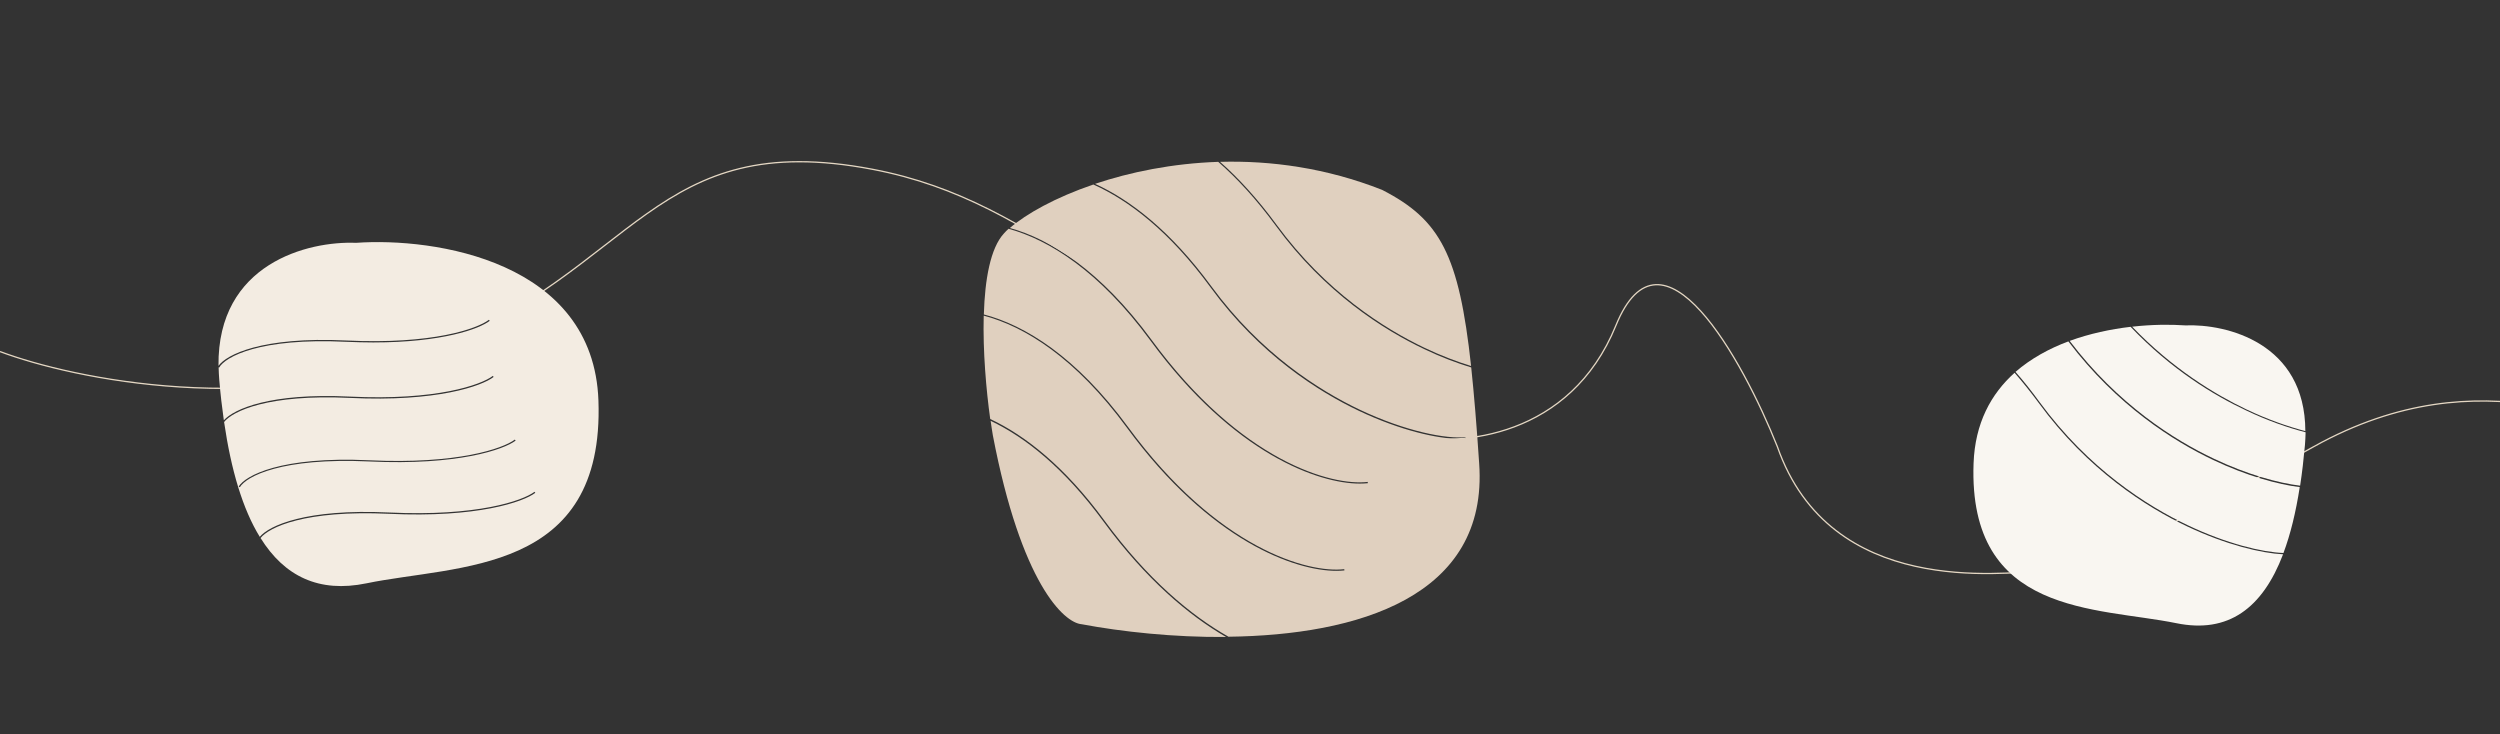
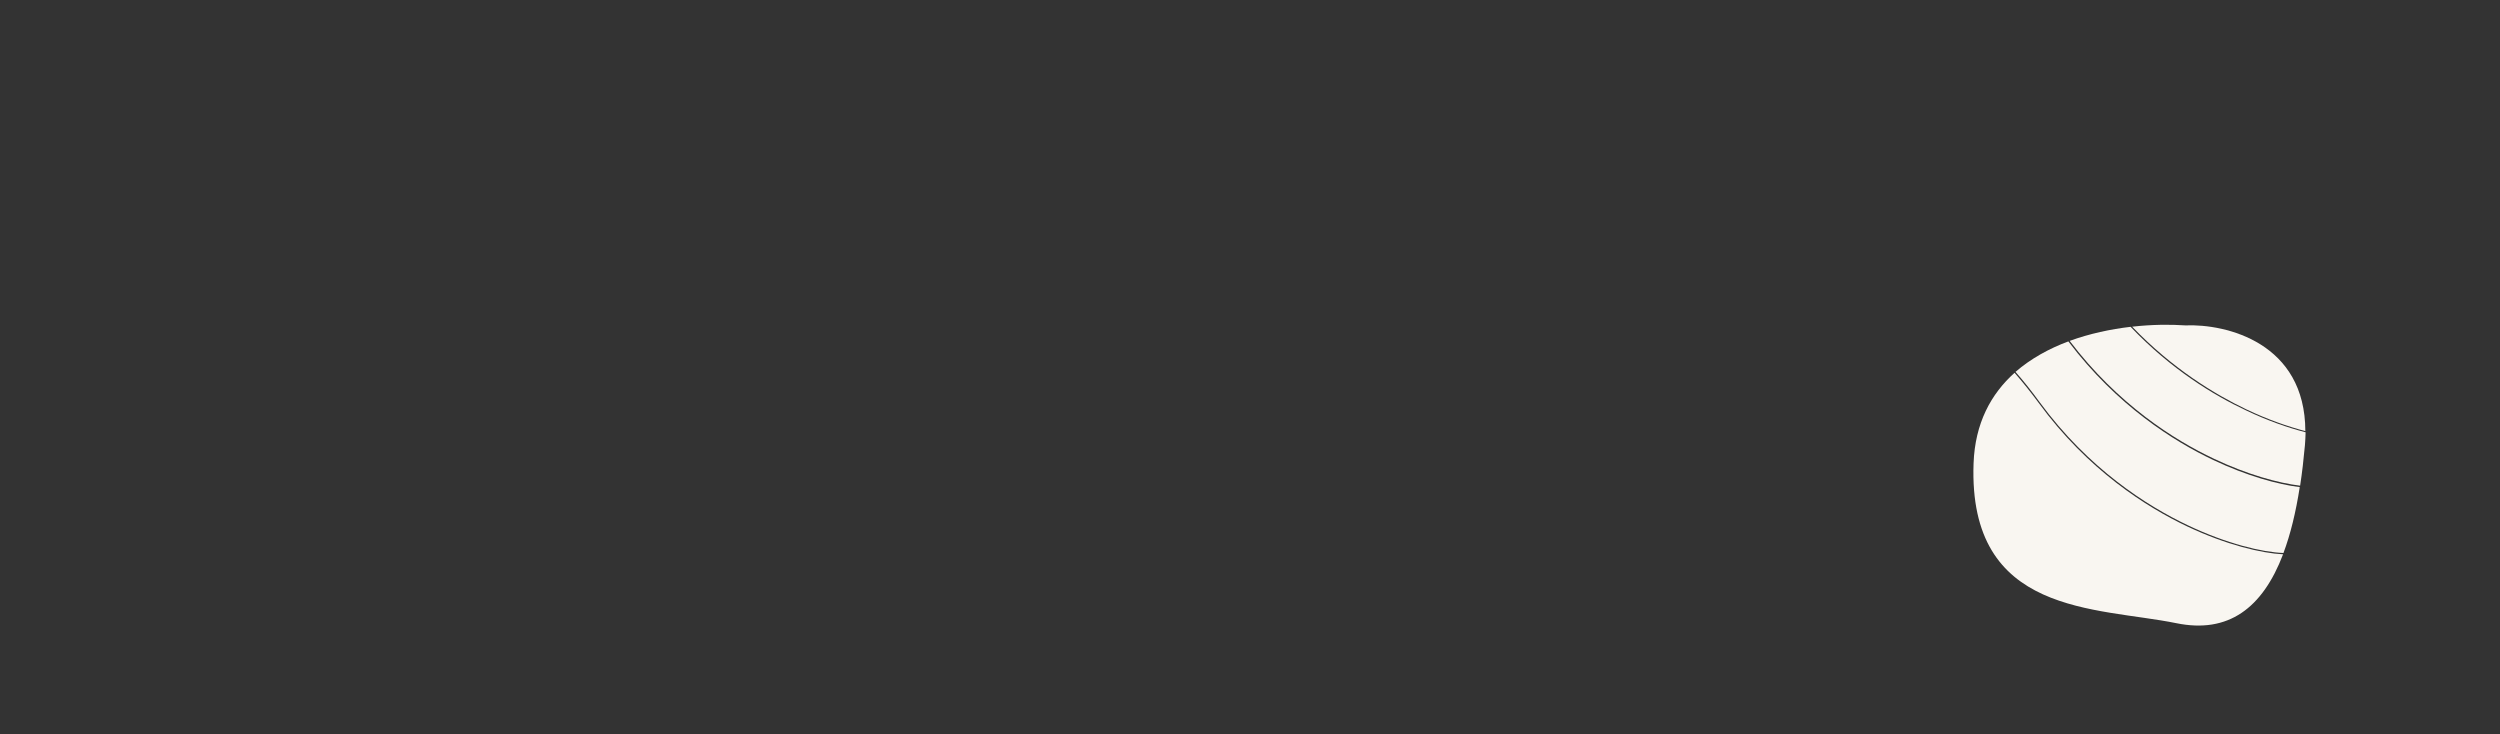
<svg xmlns="http://www.w3.org/2000/svg" version="1.1" id="Calque_1" x="0px" y="0px" viewBox="0 0 1920 564" style="enable-background:new 0 0 1920 564;" xml:space="preserve">
  <rect x="0" y="0" width="1920" height="564" fill="#333333" stroke="none" />
  <style type="text/css">
	.st0{fill:none;stroke:#E4D7C3;}
	.st1{fill:#F9F6F1;}
	.st2{fill:#E0D0BF;}
	.st3{fill:#F3ECE2;}
</style>
-   <path class="st0" d="M0,270c56.7,21.3,202,51.2,330,0c160-64,172-172,340-140c134.4,25.6,189,120,413,205c38,7.7,122.8,1.4,158-85  s97.3,26,124,93c40.9,117,174.3,96,201,96c58-11,103-36,211-96c131.8-73.2,228.3-9,281-9" />
  <g>
    <path class="st1" d="M1699.8,353.3c-30.4-14.4-74-41.8-111.3-91.1c-14.8,5.5-28.8,13.2-40.6,23.4c6.2,7,12.3,14.7,18.5,23.2   c37.8,51.5,82.7,79.8,113.8,94.6c30.1,14.3,57.2,20.7,73.5,21.3c5.4-14.4,9.5-31.3,12.5-50.6   C1749.6,372.1,1725.8,365.6,1699.8,353.3z" />
    <path class="st1" d="M1636.3,251c-15.3,1.8-31.4,5.2-46.8,10.8c37.1,48.9,80.5,76.2,110.8,90.5c25.9,12.3,49.7,18.7,66.2,20.7   c1.5-9.8,2.7-20.2,3.7-31.2c0.3-3.4,0.4-6.7,0.5-9.8c-13.5-3.5-29.2-8.9-45.7-16.8C1700.4,303.7,1667.5,283.8,1636.3,251z" />
    <path class="st1" d="M1679.8,404.3c-31.2-14.8-76.3-43.2-114.1-94.9c-6.2-8.4-12.4-16.1-18.5-23.1c-18,16.1-30.4,38.6-31.5,69.6   c-4.2,117.1,94.5,110.2,155.7,122.7c39.9,8.2,66.2-11.5,82-52.9C1736.9,424.9,1709.8,418.5,1679.8,404.3z" />
    <path class="st1" d="M1725.2,314.4c16.4,7.8,31.9,13.2,45.3,16.7c-0.1-67.7-60.5-82.5-92.2-81.2c-11.6-0.8-25.7-0.7-40.8,1   C1668.5,283.2,1701.1,302.9,1725.2,314.4z" />
  </g>
  <g>
-     <path class="st2" d="M980.4,172.6c37.8,51.5,82.7,79.8,113.8,94.6c12.6,6,24.6,10.5,35.6,13.9c-9.3-85.3-23.6-112.4-68.4-135.3   c-42.9-16.9-85.5-22.6-124.4-21.5C951.2,136.8,965.8,152.7,980.4,172.6z" />
-     <path class="st2" d="M847.6,400.7c-30.4-41.4-60.4-65-86.8-77.5c0.6,4,1.1,7.7,1.7,11.1c21.7,113.5,54.5,144,68.2,145.1   c30.9,5.8,70.5,10.1,110.9,9.8C913.1,472.7,880.2,445.1,847.6,400.7z" />
-     <path class="st2" d="M1129.9,282.2c-11.1-3.4-23.4-8-36.1-14.1c-31.2-14.8-76.3-43.2-114.1-94.9c-14.9-20.3-29.7-36.3-44.1-48.9   c-35.4,1.2-67.8,7.9-94.6,16.9c27,12.3,58.1,36.1,89.4,78.8c37.8,51.5,82.7,79.8,113.8,94.6c35.6,16.9,67.1,22.7,81.3,21.1l0.1,1   c-1.6,0.2-3.3,0.3-5.3,0.3c-16,0-44.6-6.3-76.5-21.4c-31.2-14.8-76.3-43.2-114.1-94.9c-31.6-43.1-62.9-66.9-90-79   c-29.3,10-51.7,22.6-64.1,33.4c31,8.6,69.7,32.6,108.8,85.9c68.8,93.7,138.7,112.4,166,109.1l0.1,1c-1.9,0.2-4,0.3-6.3,0.3   c-31,0-96.4-22.2-160.7-109.9c-39.3-53.5-78-77.3-108.9-85.8c-1.3,1.2-2.5,2.3-3.5,3.5c-10.5,11.3-14.7,35.4-15.5,62.3   c31.3,8.2,70.8,32,110.8,86.5c68.8,93.7,138.7,112.4,166,109.1l0.1,1c-1.9,0.2-4,0.3-6.3,0.3c-31,0-96.4-22.2-160.7-109.9   c-39.7-54.1-78.9-77.9-110-86.1c-0.7,27.3,1.9,57.2,5,79.4c26.6,12.5,57.1,36.2,87.8,78.1c33.1,45.1,66.4,72.8,95.2,89.1   c98-1.2,199.9-30.1,192.5-133.2C1134.1,327.4,1132.1,303,1129.9,282.2z" />
-   </g>
-   <path class="st3" d="M459.6,307.6c-3.8-107.1-125.8-125.4-186.2-121.1c-36.6-1.5-106.5,15.7-105.6,94.5c5.9-8.5,33.1-22.6,98-19.5  c66.3,3.2,100.7-9,109.7-15.9l0.6,0.8c-8,6.2-36.4,16.6-89.4,16.6c-6.6,0-13.6-0.2-20.9-0.5c-66.2-3.2-92.8,11.5-97.5,19.8l-0.4-0.2  c0.1,3.1,0.2,6.4,0.5,9.7c0.9,10.8,2.1,21.2,3.5,31c7.7-8.6,35.3-21.2,96.9-18.2c66.3,3.2,100.7-9,109.7-15.9l0.6,0.8  c-9,7-43.7,19.3-110.3,16.1c-63.1-3-90.1,10.2-96.7,18.5c5.4,37,14.3,66.9,27.4,88.2c7.2-8.6,35.2-21.7,99.2-18.7  c67.6,3.2,102.7-9,111.8-15.9l0.6,0.8c-9.2,7-44.6,19.3-112.4,16.1c-64.5-3-92,10.3-98.6,18.6c18.4,29.5,44.9,42.3,81.3,34.8  C351.3,433.5,464.4,441.5,459.6,307.6z M283.6,354.4c-67.5-3.1-94.5,11.5-99.4,19.8l-0.9-0.5c5-8.4,32.4-23.4,100.3-20.2  c67.6,3.2,102.7-9,111.8-15.9l0.6,0.8C386.8,345.3,351.5,357.6,283.6,354.4z" />
+     </g>
</svg>